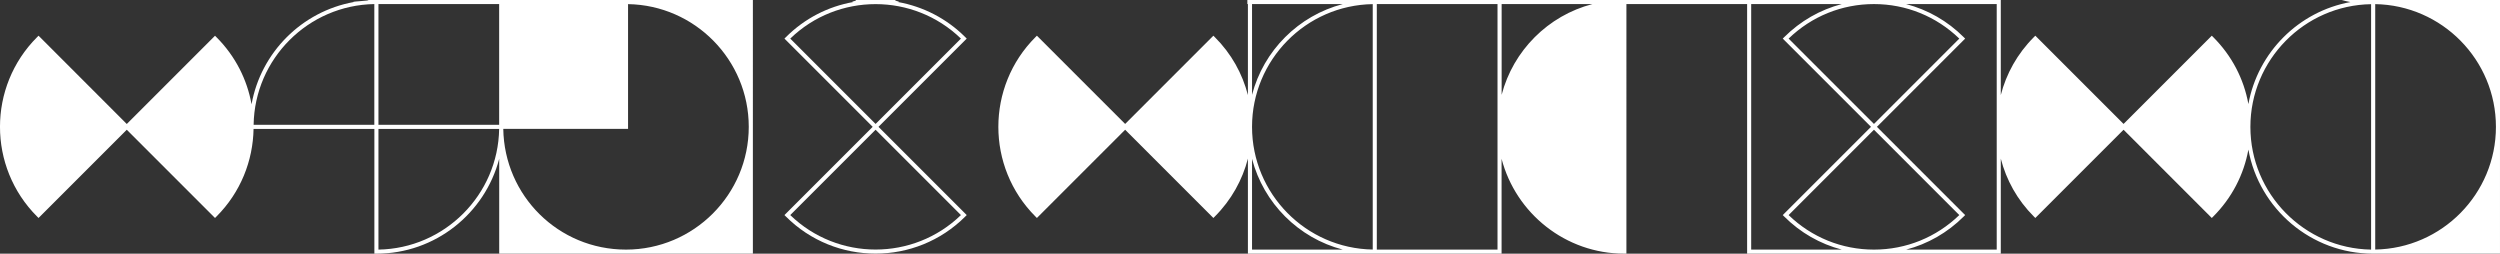
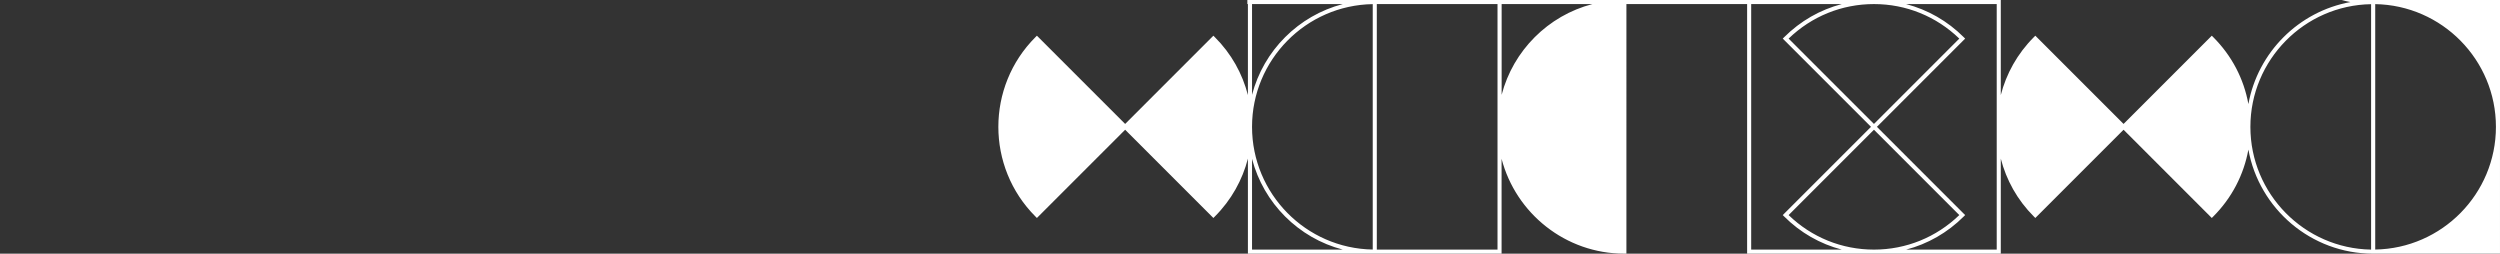
<svg xmlns="http://www.w3.org/2000/svg" id="Capa_2" viewBox="0 0 448.21 45.48">
  <rect x="0" y="0" width="448.21" height="45.48" fill="#333333" stroke="none" />
  <defs>
    <style>      .cls-1 {        fill: #fff;      }    </style>
  </defs>
  <g id="Capa_1-2" data-name="Capa_1">
    <g>
      <path class="cls-1" d="M448.21,22.74h0s0,0,0,0V0h-22.37s-6.05,0-6.05,0c.53.14,1.07.27,1.61.37-9.28,1.68-16.61,9.01-18.3,18.29-.81-4.52-2.98-8.68-6.3-12l-.26-.26-15.82,15.82-15.82-15.82-.26.26c-2.97,2.97-4.95,6.57-5.93,10.38V0h-135.08v.73h22.74-22.64v16.31c-.98-3.81-2.95-7.41-5.93-10.38l-.26-.26-15.82,15.82-15.82-15.82-.26.26c-8.87,8.87-8.87,23.29,0,32.16l.26.26,15.82-15.82,15.82,15.82.26-.26c2.97-2.97,4.95-6.57,5.93-10.38v17.04h45.48v-17.01c2.55,9.77,11.45,17.01,22.01,17.01h.37V.73h21.64v44.75h45.48v-17.04c.98,3.81,2.95,7.41,5.93,10.38l.26.26,15.82-15.82,15.82,15.82.26-.26c3.32-3.32,5.48-7.48,6.3-12,1.93,10.6,11.23,18.66,22.37,18.66h22.74v-22.72h0s0,0,0,0v-.02ZM224.47.73h16.27c-7.94,2.07-14.2,8.33-16.27,16.27V.73ZM224.47,44.75v-16.27c2.07,7.94,8.33,14.2,16.27,16.27h-16.27ZM246.11,44.74c-11.97-.2-21.64-9.99-21.64-22S234.14.93,246.11.74v44.01ZM268.48,44.75h-21.64V.73h21.64v44.02ZM269.22,17.01V.73h16.27c-7.94,2.07-14.2,8.33-16.27,16.27ZM335.97.73h0c5.76,0,11.17,2.2,15.3,6.19l-15.3,15.3-15.3-15.3c4.13-3.99,9.54-6.19,15.3-6.19ZM313.96,44.75V.73h16.24c-3.87,1.01-7.41,3.03-10.32,5.93l-.26.26,15.82,15.82-15.82,15.82.26.26c2.9,2.9,6.45,4.92,10.32,5.93h-16.24ZM320.67,38.56l15.3-15.3,15.3,15.3c-4.13,3.99-9.54,6.19-15.3,6.19s-11.17-2.2-15.3-6.19ZM357.98,44.75h-16.24c3.87-1.01,7.41-3.03,10.32-5.93l.26-.26-15.82-15.82,15.82-15.82-.26-.26c-2.9-2.9-6.45-4.92-10.32-5.93h16.24v44.02ZM425.1,44.75c-11.97-.2-21.64-9.99-21.64-22,0-12.01,9.68-21.81,21.64-22v44.01ZM447.48,22.74c0,12.01-9.68,21.8-21.64,22V.74c11.96.2,21.64,9.99,21.64,22h0s0,0,0,0Z" />
-       <path class="cls-1" d="M173.06,6.66c-3.4-3.4-7.62-5.49-12.03-6.29.57-.1-.98-.23-.42-.37h-7.26c.56.15-1,.27-.42.37-4.41.79-8.63,2.89-12.03,6.29l-.26.26,15.82,15.82-15.82,15.82.26.26c4.43,4.43,10.26,6.65,16.08,6.65s11.65-2.22,16.08-6.65l.26-.26-15.82-15.82,15.82-15.82-.26-.26ZM172.28,38.56c-8.51,8.24-22.09,8.24-30.6,0l15.3-15.3,15.3,15.3ZM156.98,22.22l-15.3-15.3c8.51-8.24,22.09-8.24,30.6,0l-15.3,15.3Z" />
-       <path class="cls-1" d="M112.23,0h-46.23c.54.14-3.16.26-2.6.37-9.29,1.69-16.63,9.04-18.3,18.33-.79-4.41-2.89-8.63-6.29-12.03l-.26-.26-15.82,15.82L6.91,6.4l-.26.26C-2.22,15.53-2.22,29.95,6.65,38.82l.26.26,15.82-15.82,15.82,15.82.26-.26c4.34-4.34,6.55-10.01,6.65-15.71h21.66v22.37h.37c10.56,0,19.46-7.23,22.01-17.01v17.01h45.48V0h-22.74ZM67.11,22.37h-21.64c.19-11.85,9.79-21.44,21.64-21.64v21.64ZM67.85,44.75v-21.64h21.64c-.19,11.85-9.79,21.44-21.64,21.64ZM89.49,22.37h-21.64V.73h21.64v21.64ZM134.24,22.74c0,12.14-9.87,22.01-22.01,22.01s-21.81-9.67-22-21.64h22.37V.74c11.97.2,21.64,9.99,21.64,22Z" />
    </g>
  </g>
</svg>